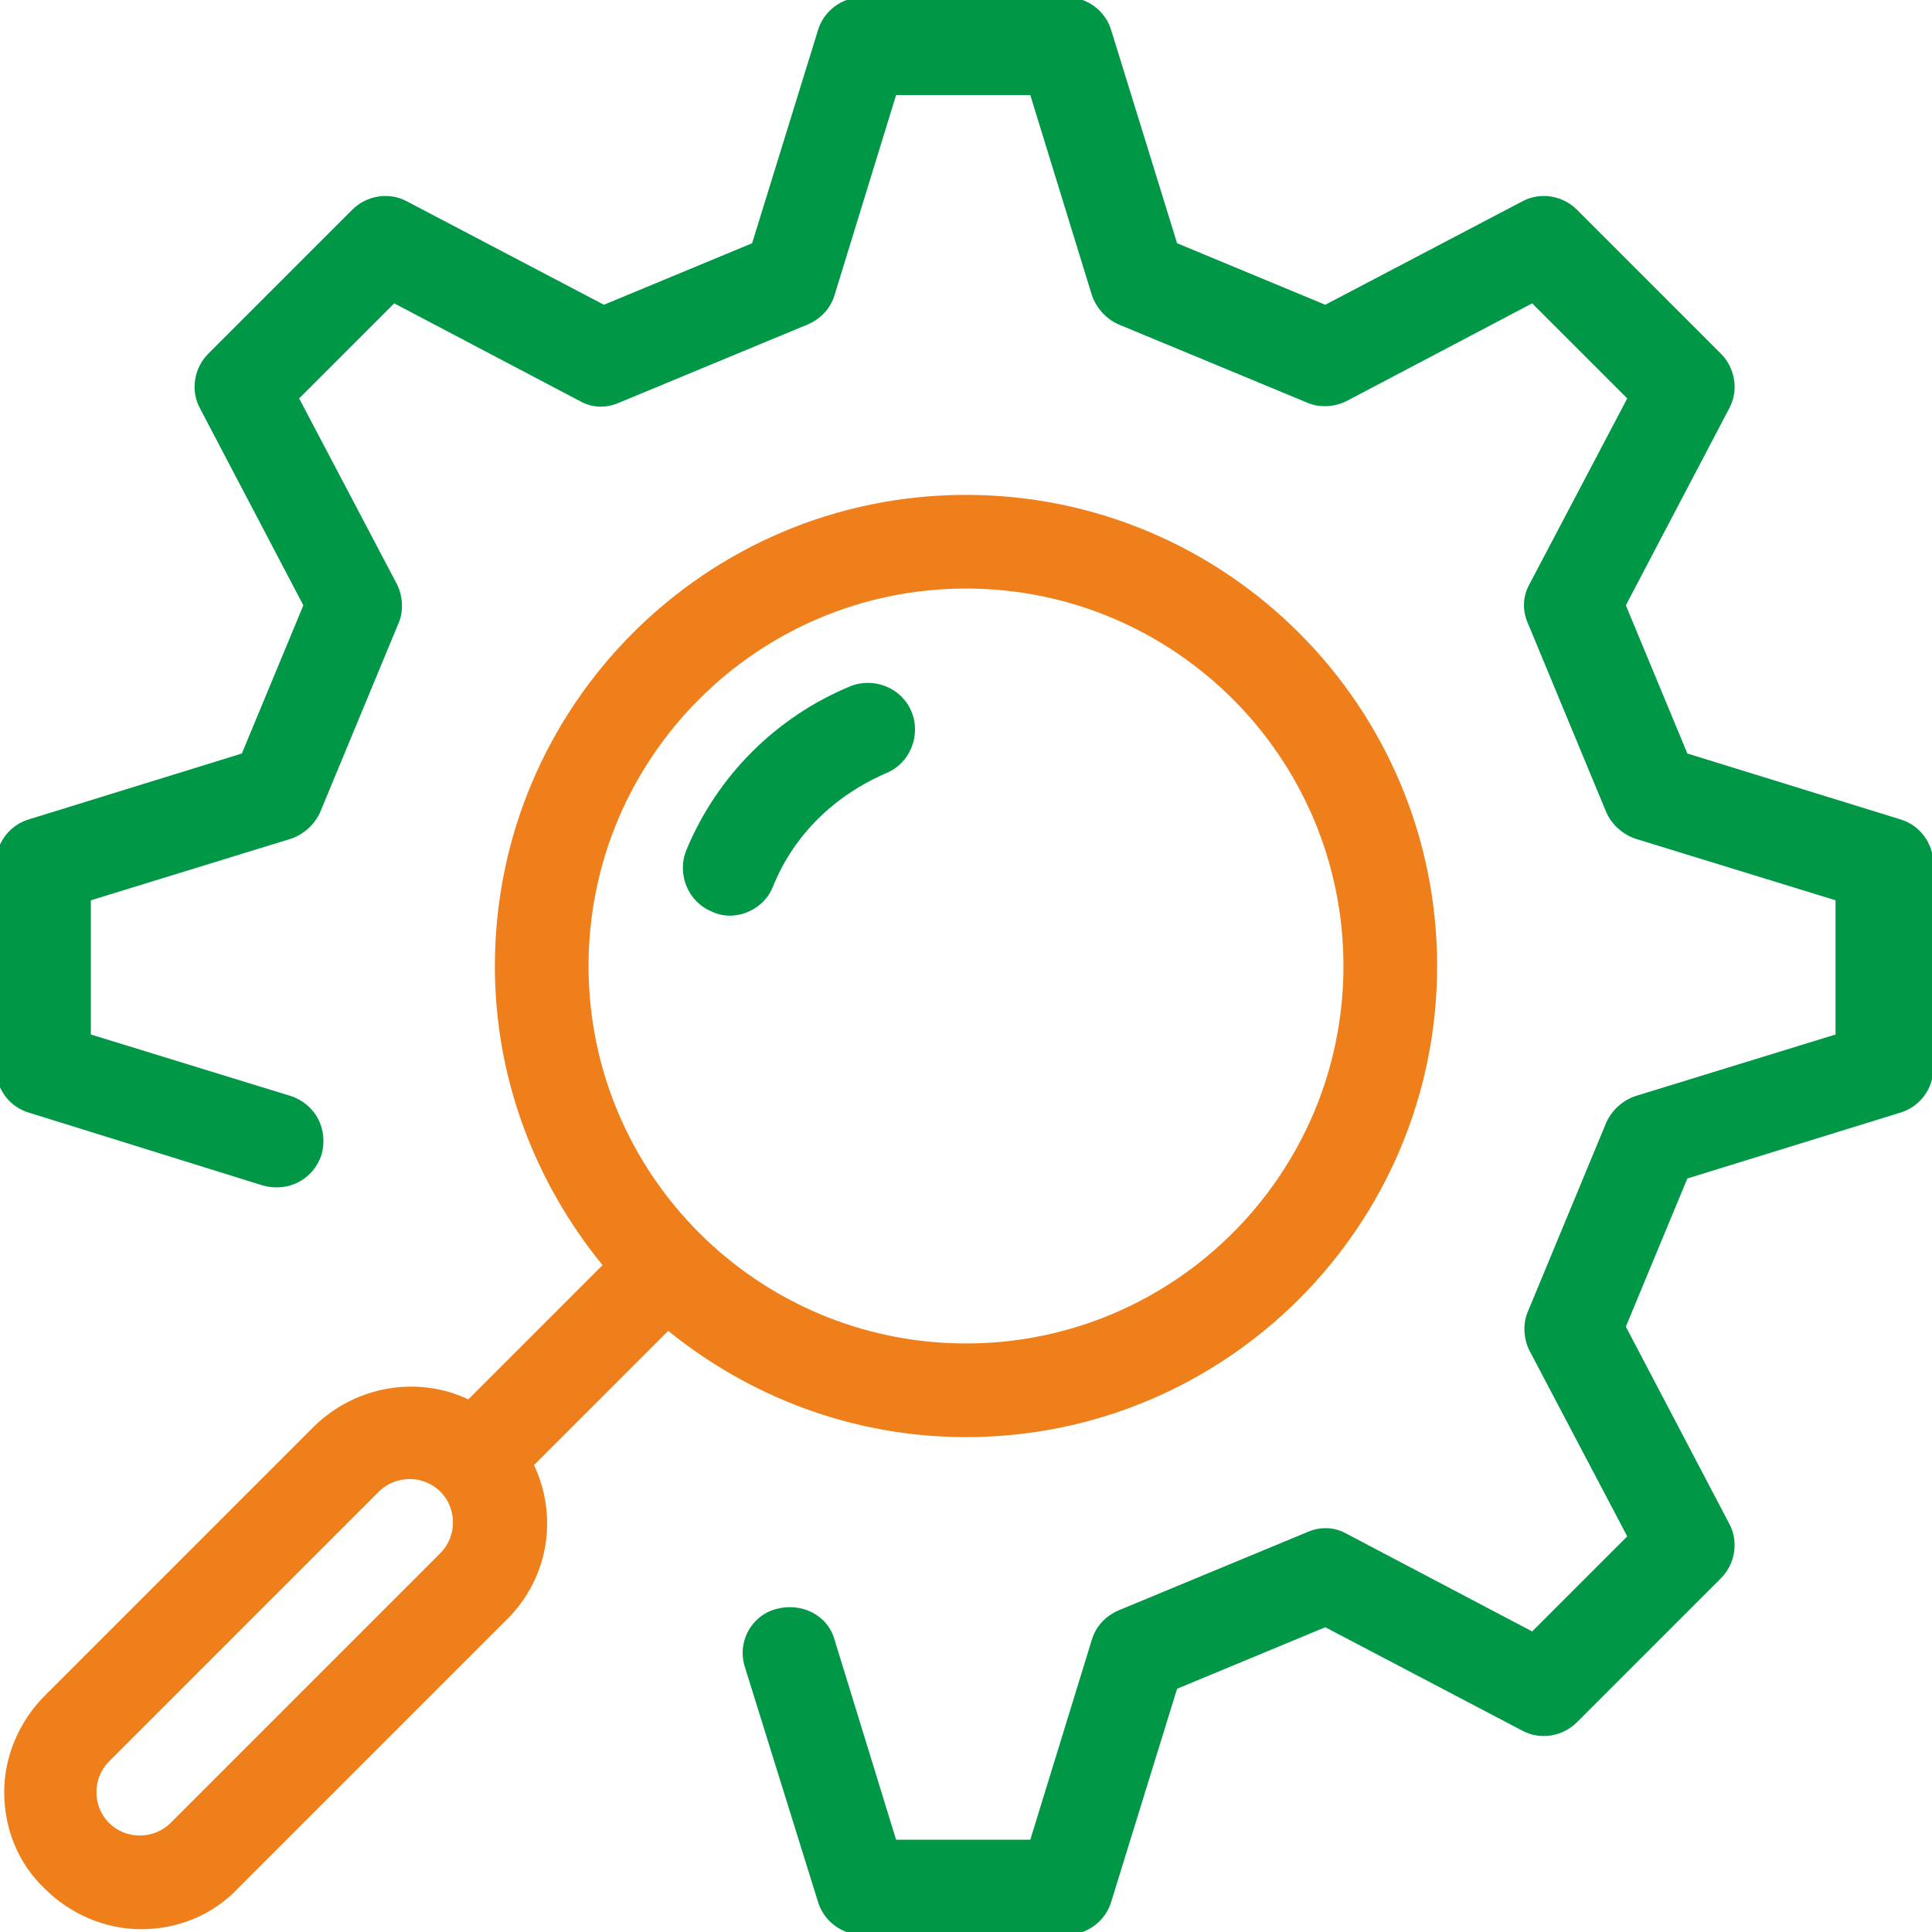
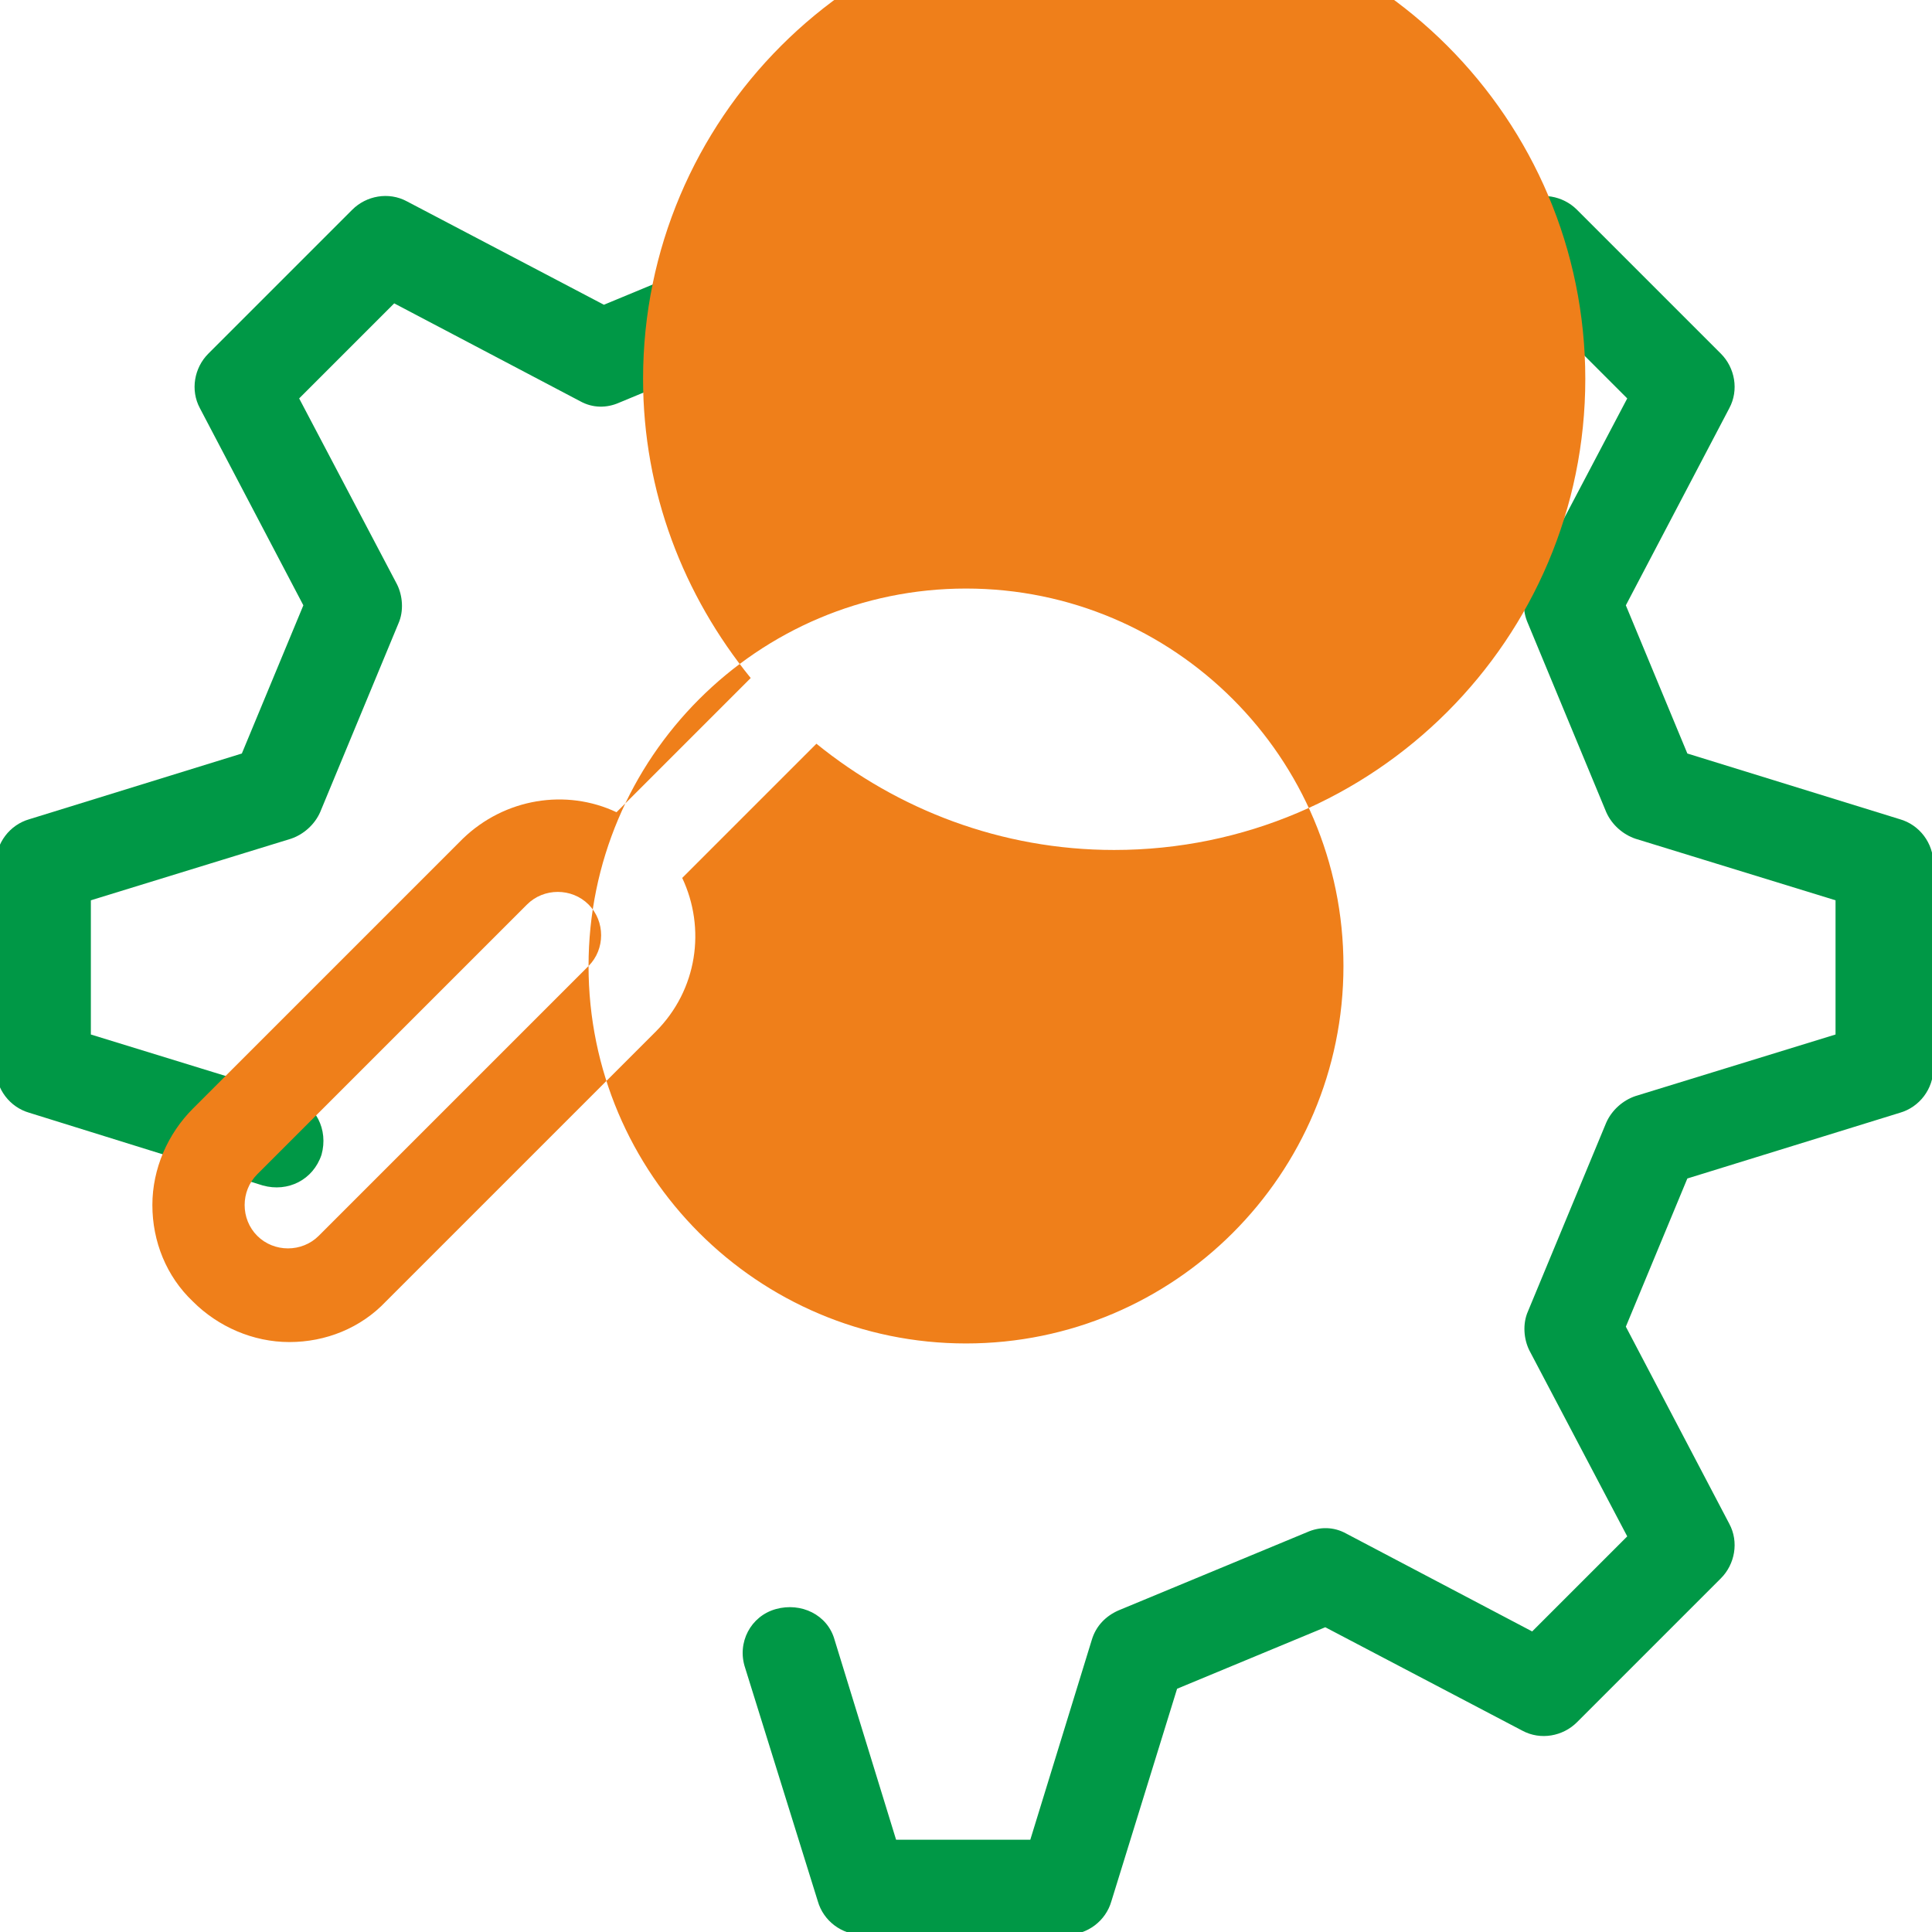
<svg xmlns="http://www.w3.org/2000/svg" xml:space="preserve" width="9.458mm" height="9.458mm" version="1.1" style="shape-rendering:geometricPrecision; text-rendering:geometricPrecision; image-rendering:optimizeQuality; fill-rule:evenodd; clip-rule:evenodd" viewBox="0 0 13.82 13.82">
  <defs>
    <style type="text/css">
   
    .fil1 {fill:#EF7F1A;fill-rule:nonzero}
    .fil0 {fill:#009846;fill-rule:nonzero}
   
  </style>
  </defs>
  <g id="Слой_x0020_1">
-     <path class="fil0" d="M5.22 6.55c0.13,0 0.26,-0.08 0.31,-0.21 0.15,-0.37 0.44,-0.65 0.81,-0.81 0.17,-0.07 0.25,-0.27 0.18,-0.44 -0.07,-0.17 -0.27,-0.25 -0.44,-0.18 -0.53,0.22 -0.95,0.64 -1.17,1.17 -0.07,0.17 0.01,0.37 0.18,0.44 0.04,0.02 0.09,0.03 0.13,0.03z" />
    <path class="fil0" d="M13.59 5.86l-1.52 -0.47 -0.44 -1.06 0.74 -1.41c0.07,-0.13 0.04,-0.29 -0.06,-0.39l-1.03 -1.03c-0.1,-0.1 -0.26,-0.13 -0.39,-0.06l-1.41 0.74 -1.06 -0.44 -0.47 -1.52c-0.04,-0.14 -0.17,-0.24 -0.32,-0.24l-1.46 0c-0.15,0 -0.28,0.1 -0.32,0.24l-0.47 1.52 -1.06 0.44 -1.41 -0.74c-0.13,-0.07 -0.29,-0.04 -0.39,0.06l-1.03 1.03c-0.1,0.1 -0.13,0.26 -0.06,0.39l0.74 1.41 -0.44 1.06 -1.52 0.47c-0.14,0.04 -0.24,0.17 -0.24,0.32l0 1.46c0,0.15 0.1,0.28 0.24,0.32l1.67 0.52c0.18,0.05 0.36,-0.04 0.42,-0.22 0.05,-0.18 -0.04,-0.36 -0.22,-0.42l-1.43 -0.44 0 -0.96 1.43 -0.44c0.09,-0.03 0.17,-0.1 0.21,-0.19l0.56 -1.35c0.04,-0.09 0.03,-0.2 -0.01,-0.28l-0.7 -1.33 0.68 -0.68 1.33 0.7c0.09,0.05 0.19,0.05 0.28,0.01l1.35 -0.56c0.09,-0.04 0.16,-0.11 0.19,-0.21l0.44 -1.43 0.96 0 0.44 1.43c0.03,0.09 0.1,0.17 0.19,0.21l1.35 0.56c0.09,0.04 0.2,0.03 0.28,-0.01l1.33 -0.7 0.68 0.68 -0.7 1.33c-0.05,0.09 -0.05,0.19 -0.01,0.28l0.56 1.35c0.04,0.09 0.12,0.16 0.21,0.19l1.43 0.44 0 0.96 -1.43 0.44c-0.09,0.03 -0.17,0.1 -0.21,0.19l-0.56 1.35c-0.04,0.09 -0.03,0.2 0.01,0.28l0.7 1.33 -0.68 0.68 -1.33 -0.7c-0.09,-0.05 -0.19,-0.05 -0.28,-0.01l-1.35 0.56c-0.09,0.04 -0.16,0.11 -0.19,0.21l-0.44 1.43 -0.96 0 -0.44 -1.43c-0.05,-0.18 -0.24,-0.27 -0.42,-0.22 -0.18,0.05 -0.28,0.24 -0.22,0.42l0.52 1.67c0.04,0.14 0.17,0.24 0.32,0.24l1.46 0c0.15,0 0.28,-0.1 0.32,-0.24l0.47 -1.52 1.06 -0.44 1.41 0.74c0.13,0.07 0.29,0.04 0.39,-0.06l1.03 -1.03c0.1,-0.1 0.13,-0.26 0.06,-0.39l-0.74 -1.41 0.44 -1.06 1.52 -0.47c0.14,-0.04 0.24,-0.17 0.24,-0.32l0 -1.46c0,-0.15 -0.1,-0.28 -0.24,-0.32z" />
-     <path class="fil1" d="M4.21 6.91c0,-1.49 1.21,-2.7 2.7,-2.7 1.49,0 2.7,1.21 2.7,2.7 0,1.49 -1.21,2.7 -2.7,2.7 -1.49,0 -2.7,-1.21 -2.7,-2.7zm-1.06 4.2l-1.93 1.93c-0.12,0.12 -0.32,0.12 -0.44,0 -0.06,-0.06 -0.09,-0.14 -0.09,-0.22 0,-0.08 0.03,-0.16 0.09,-0.22l1.93 -1.93c0.06,-0.06 0.14,-0.09 0.22,-0.09 0.08,0 0.16,0.03 0.22,0.09 0.12,0.12 0.12,0.32 0,0.44zm3.76 -0.83c1.86,0 3.37,-1.51 3.37,-3.37 0,-1.86 -1.51,-3.37 -3.37,-3.37 -1.86,0 -3.37,1.51 -3.37,3.37 0,0.81 0.29,1.55 0.77,2.14l-0.96 0.96c-0.36,-0.17 -0.8,-0.1 -1.1,0.19l-1.93 1.93c-0.18,0.18 -0.29,0.43 -0.29,0.69 0,0.26 0.1,0.51 0.29,0.69 0.18,0.18 0.43,0.29 0.69,0.29 0.26,0 0.51,-0.1 0.69,-0.29l1.93 -1.93 0 0c0.3,-0.3 0.36,-0.74 0.19,-1.1l0.96 -0.96c0.58,0.47 1.32,0.76 2.13,0.76z" />
+     <path class="fil1" d="M4.21 6.91c0,-1.49 1.21,-2.7 2.7,-2.7 1.49,0 2.7,1.21 2.7,2.7 0,1.49 -1.21,2.7 -2.7,2.7 -1.49,0 -2.7,-1.21 -2.7,-2.7zl-1.93 1.93c-0.12,0.12 -0.32,0.12 -0.44,0 -0.06,-0.06 -0.09,-0.14 -0.09,-0.22 0,-0.08 0.03,-0.16 0.09,-0.22l1.93 -1.93c0.06,-0.06 0.14,-0.09 0.22,-0.09 0.08,0 0.16,0.03 0.22,0.09 0.12,0.12 0.12,0.32 0,0.44zm3.76 -0.83c1.86,0 3.37,-1.51 3.37,-3.37 0,-1.86 -1.51,-3.37 -3.37,-3.37 -1.86,0 -3.37,1.51 -3.37,3.37 0,0.81 0.29,1.55 0.77,2.14l-0.96 0.96c-0.36,-0.17 -0.8,-0.1 -1.1,0.19l-1.93 1.93c-0.18,0.18 -0.29,0.43 -0.29,0.69 0,0.26 0.1,0.51 0.29,0.69 0.18,0.18 0.43,0.29 0.69,0.29 0.26,0 0.51,-0.1 0.69,-0.29l1.93 -1.93 0 0c0.3,-0.3 0.36,-0.74 0.19,-1.1l0.96 -0.96c0.58,0.47 1.32,0.76 2.13,0.76z" />
  </g>
</svg>